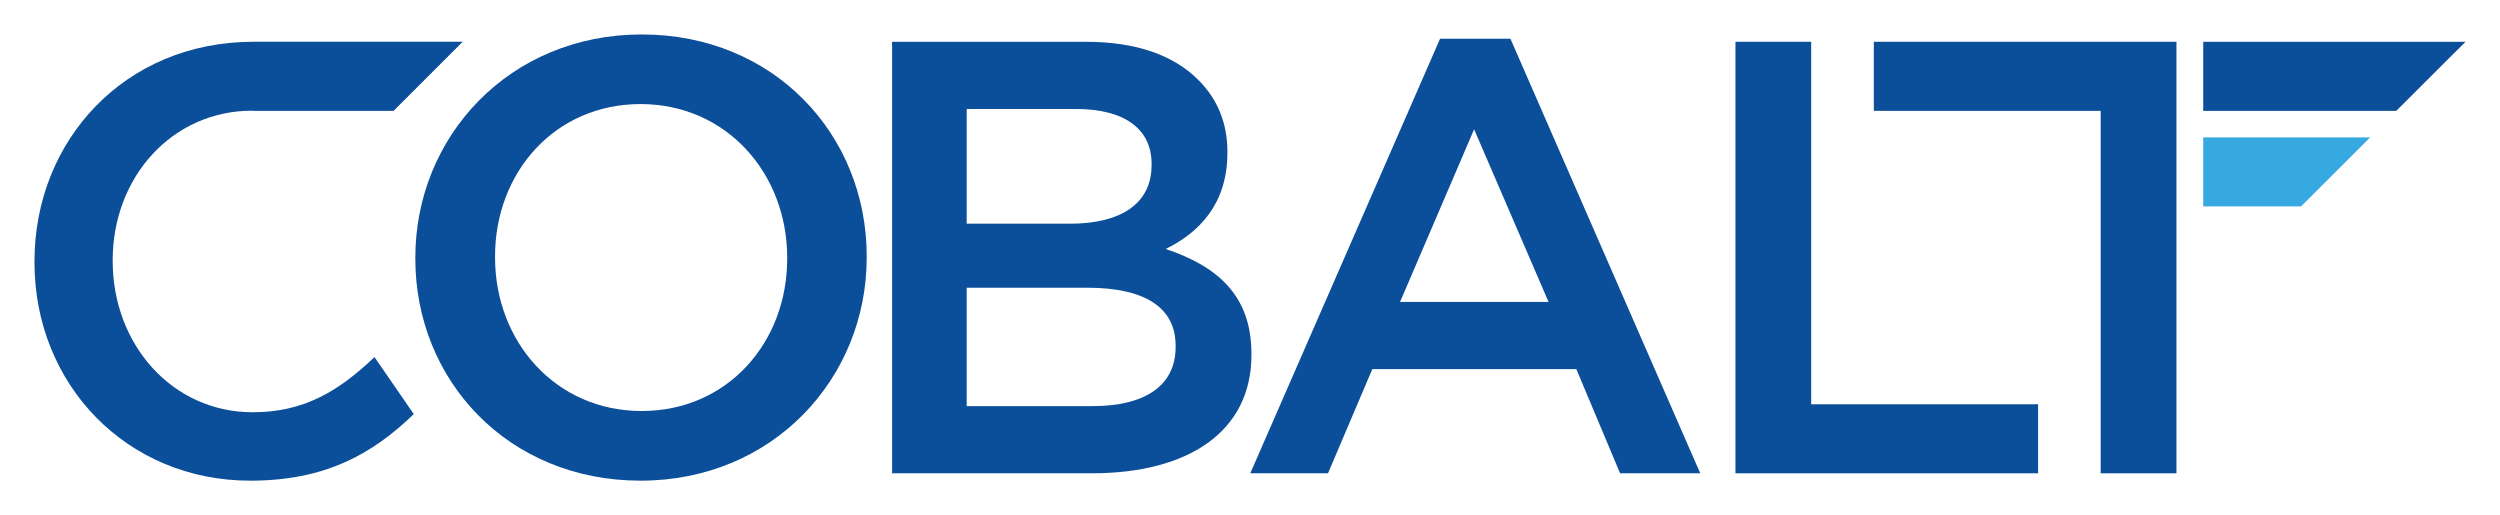
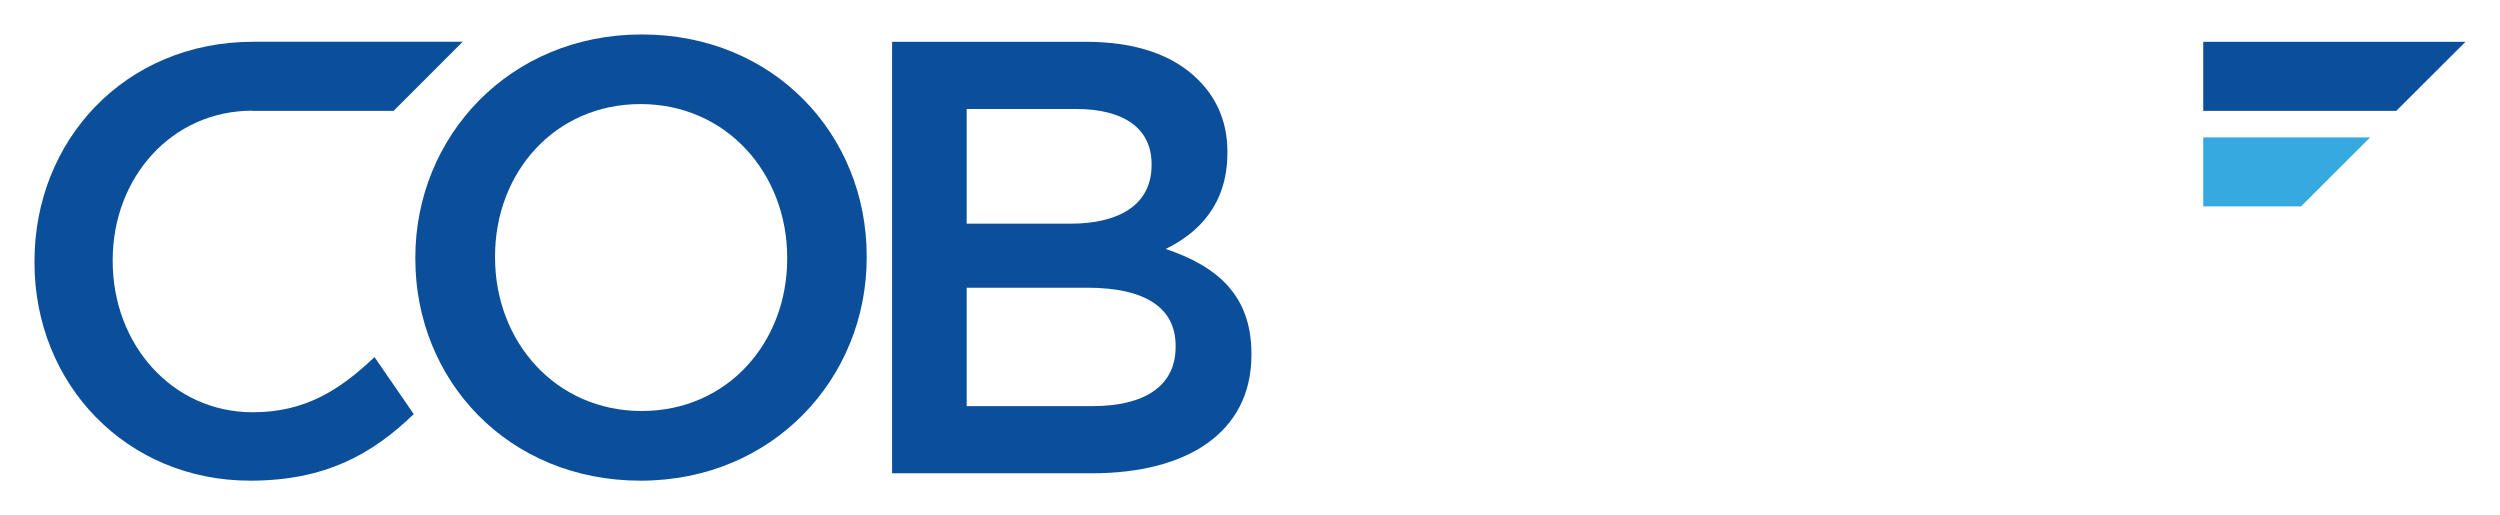
<svg xmlns="http://www.w3.org/2000/svg" version="1.1" id="Ebene_1" x="0px" y="0px" width="256.848px" height="52.923px" viewBox="0 0 256.848 52.923" enable-background="new 0 0 256.848 52.923" xml:space="preserve">
-   <polyline fill="#0B4E9A" points="223.608,48.626 215.822,48.626 215.822,11.389 192.516,11.389 192.516,4.292 223.608,4.292 " />
  <path fill="#0B4E9A" d="M42.671,26.588v-0.132c0-12.404,9.642-22.917,23.26-22.917c13.609,0,23.114,10.317,23.114,22.792v0.124  c0,12.416-9.626,22.928-23.236,22.928C52.188,49.384,42.671,39.057,42.671,26.588 M80.875,26.588v-0.132  c0-8.609-6.211-15.764-15.066-15.764c-8.809,0-14.948,7.029-14.948,15.64v0.124c0,8.62,6.201,15.77,15.07,15.77  C74.731,42.226,80.875,35.197,80.875,26.588" />
  <path fill="#0B4E9A" d="M91.652,4.293h19.883c5.131,0,8.998,1.329,11.596,3.934c1.952,1.955,2.972,4.421,2.972,7.34v0.127  c0,5.32-2.972,8.236-6.34,9.885c5.265,1.763,8.809,4.739,8.809,10.759v0.129c0,7.915-6.529,12.159-16.401,12.159H91.652   M109.958,22.982c5.064,0,8.355-1.969,8.355-6.019v-0.124c0-3.554-2.721-5.643-7.787-5.643H99.315v11.786H109.958z M112.228,41.725  c5.32,0,8.554-2.032,8.554-6.083v-0.129c0-3.799-2.967-5.955-9.116-5.955h-12.35v12.167H112.228z" />
-   <path fill="#0B4E9A" d="M147.951,3.979h7.229l19.502,44.647h-8.235l-4.493-10.699h-20.965l-4.552,10.699h-7.984 M159.098,31.021  l-7.649-17.736l-7.609,17.736H159.098z" />
-   <polyline fill="#0B4E9A" points="178.3,4.292 186.078,4.292 186.078,41.534 209.393,41.534 209.393,48.626 178.3,48.626 " />
  <polyline fill="#0B4E9A" points="246.191,11.389 226.358,11.389 226.358,4.292 253.305,4.292 " />
  <polyline fill="#36A9E1" points="236.405,21.206 226.358,21.206 226.358,14.113 243.509,14.113 " />
  <path fill="#0B4E9A" d="M25.932,11.389h14.505l7.099-7.098H26.028c-13.209,0-22.485,10.145-22.485,22.542v0.135  c0,12.514,9.459,22.416,22.167,22.416c7.635,0,12.486-2.673,16.799-6.84l-4.033-5.857c-3.669,3.485-7.225,5.668-12.51,5.668  c-8.288,0-14.388-6.982-14.388-15.521v-0.117c0-8.468,6.058-15.346,14.345-15.346" />
</svg>